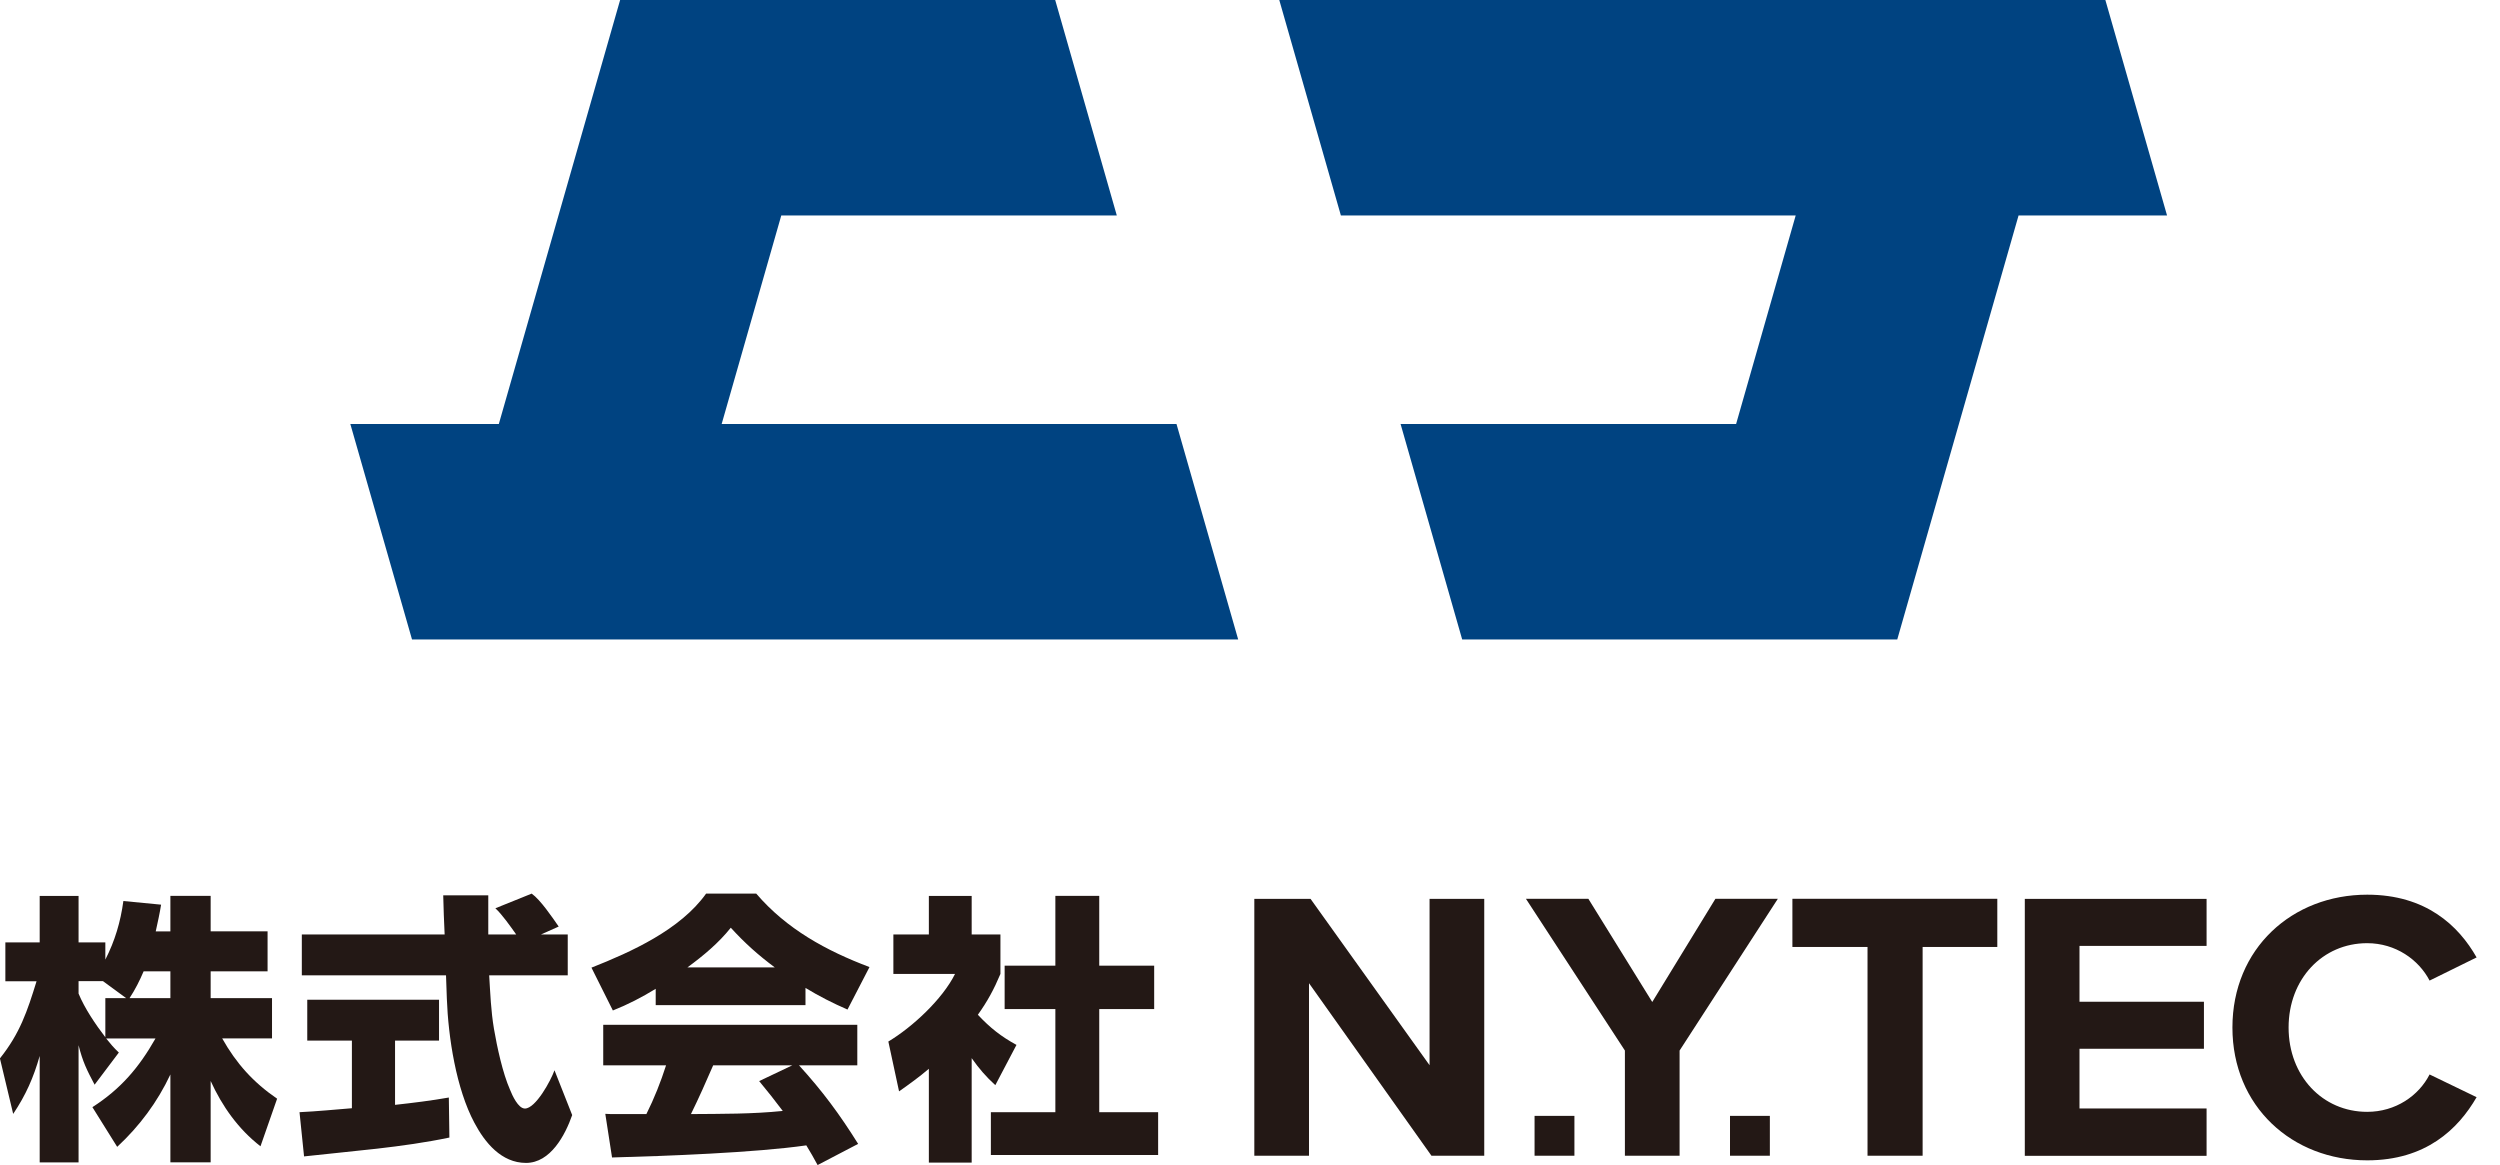
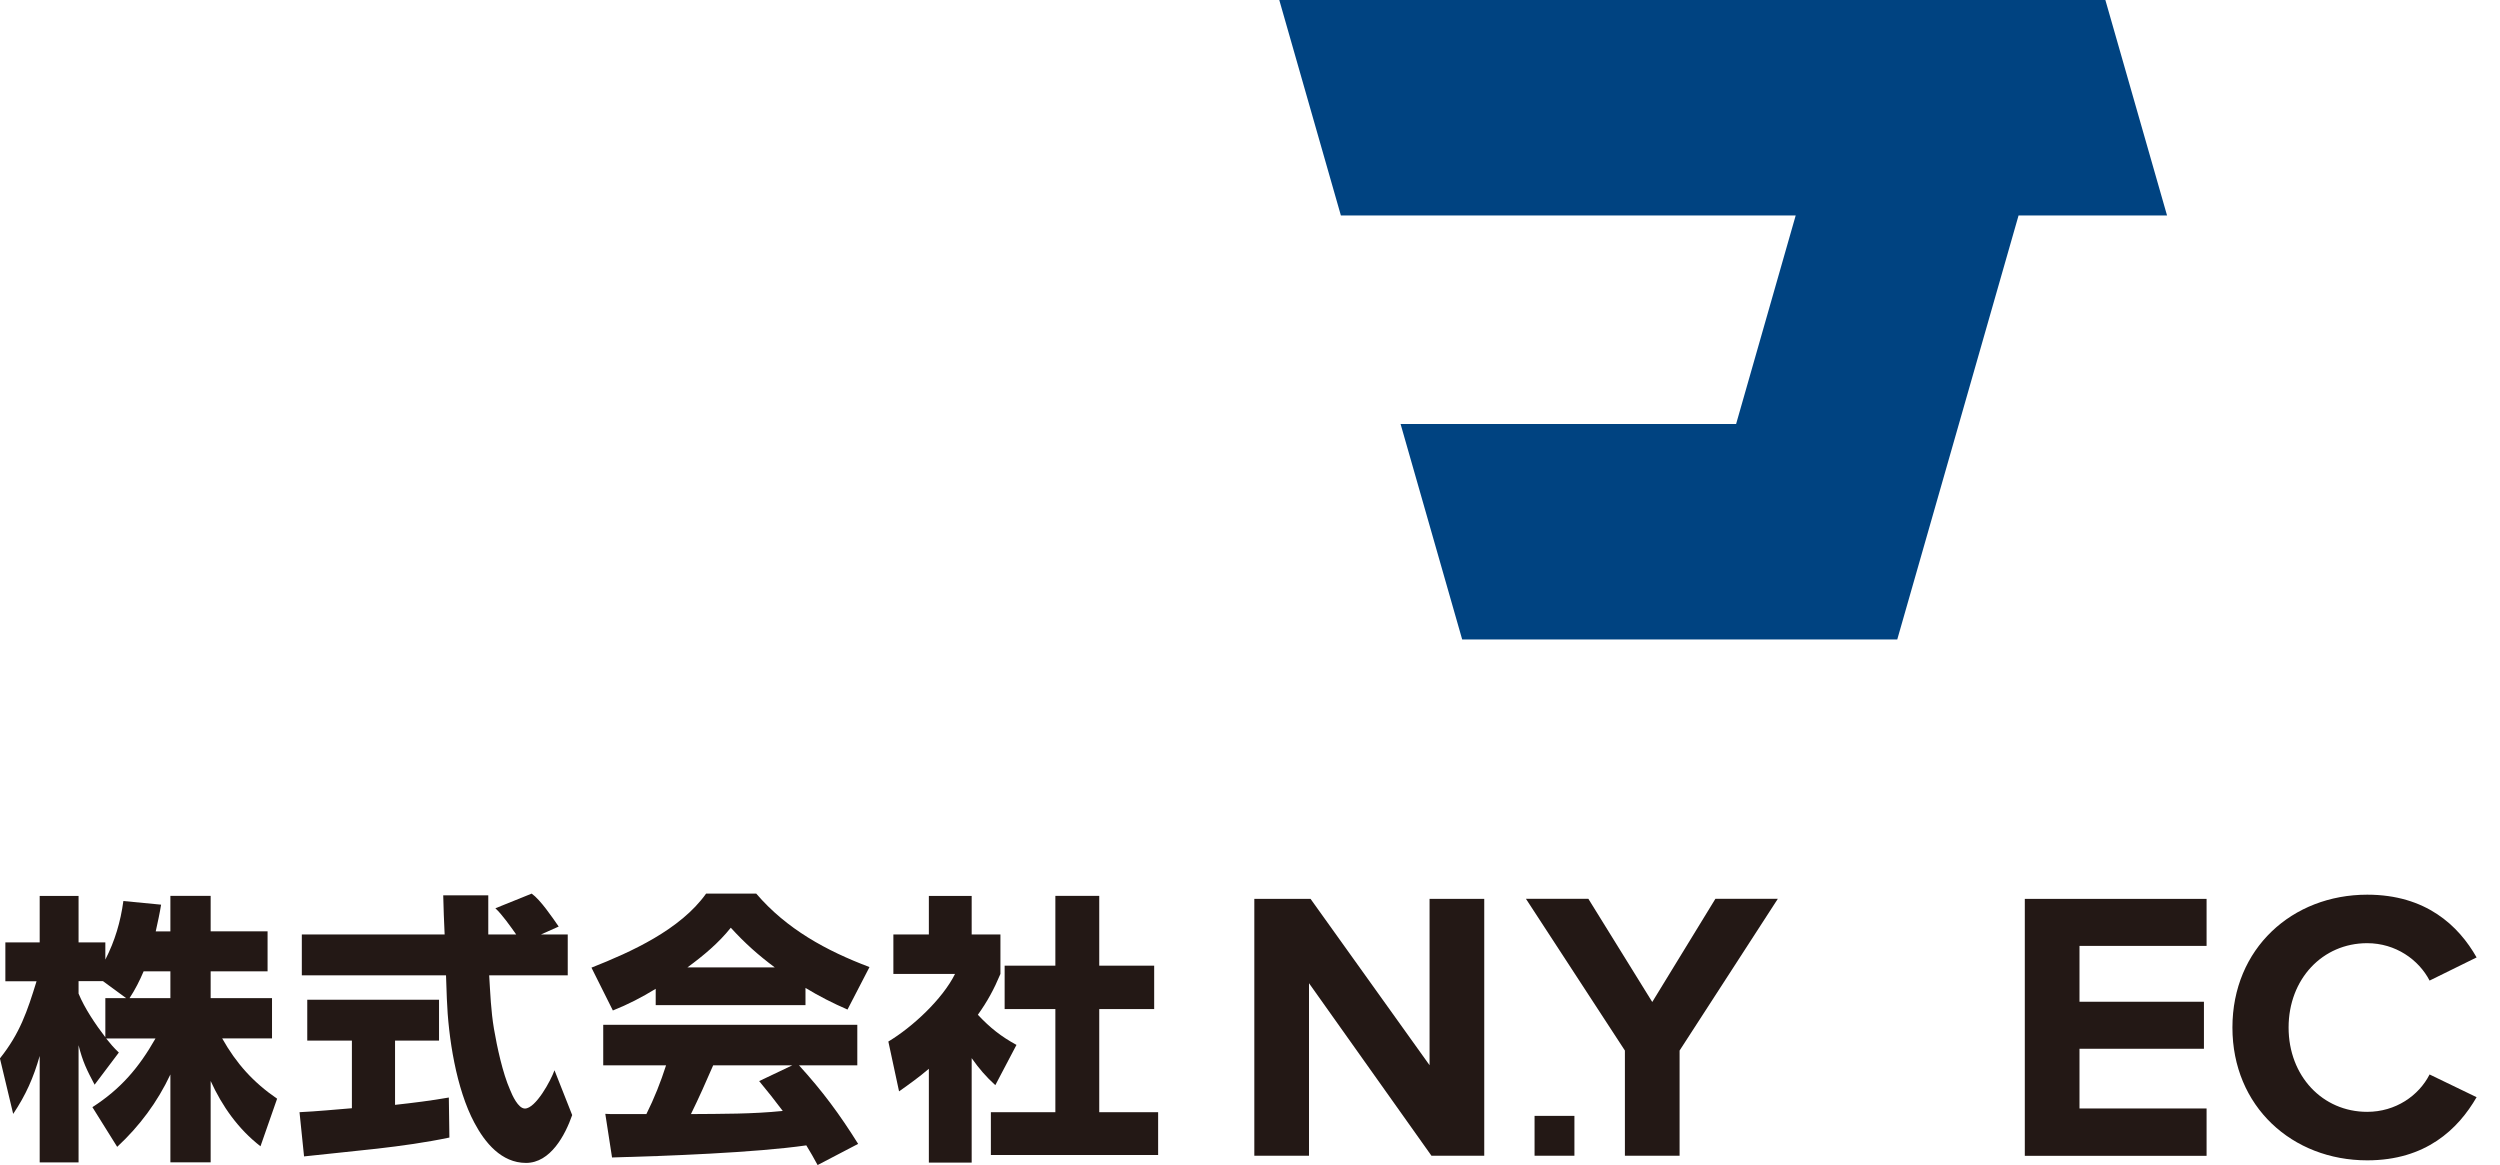
<svg xmlns="http://www.w3.org/2000/svg" width="103" height="48" viewBox="0 0 103 48" fill="none">
  <path d="M58.976 47.616L53.931 40.508V47.616H51.678V37.034H53.995L58.898 43.887V37.034H61.151V47.616H58.976Z" fill="#231815" />
  <path d="M66.946 47.616V43.283L62.868 37.03H65.44L68.073 41.282L70.675 37.03H73.247L69.199 43.283V47.616H66.946Z" fill="#231815" />
-   <path d="M76.942 47.616V39.015H73.847V37.03H82.289V39.015H79.212V47.616H76.942Z" fill="#231815" />
  <path d="M83.422 47.616V37.034H90.911V38.971H85.675V41.272H90.802V43.209H85.675V45.669H90.911V47.62H83.422V47.616Z" fill="#231815" />
  <path d="M91.976 42.334C91.976 39.08 94.436 36.861 97.53 36.861C99.943 36.861 101.29 38.13 102.036 39.446L100.099 40.4C99.654 39.541 98.701 38.859 97.527 38.859C95.688 38.859 94.29 40.335 94.29 42.334C94.29 44.332 95.688 45.808 97.527 45.808C98.701 45.808 99.654 45.143 100.099 44.268L102.036 45.204C101.276 46.521 99.943 47.806 97.53 47.806C94.436 47.806 91.976 45.584 91.976 42.334Z" fill="#231815" />
  <path d="M64.866 45.974H63.224V47.616H64.866V45.974Z" fill="#231815" />
-   <path d="M72.918 45.974H71.276V47.616H72.918V45.974Z" fill="#231815" />
  <path d="M7.02 38.371V36.909H8.679V38.371H11.024V40.02H8.679V41.123H11.207V42.782H9.154C9.734 43.813 10.43 44.59 11.417 45.266L10.732 47.227C9.816 46.517 9.154 45.578 8.679 44.536V47.888H7.02V44.268C6.487 45.405 5.744 46.402 4.828 47.25L3.807 45.615C4.977 44.862 5.721 43.99 6.406 42.785H4.374C4.56 43.016 4.675 43.155 4.896 43.365L3.898 44.689C3.573 44.075 3.41 43.749 3.237 43.063V47.892H1.635V43.505C1.381 44.397 1.065 45.116 0.543 45.893L-0.003 43.606C0.821 42.575 1.123 41.669 1.506 40.427H0.221V38.826H1.635V36.912H3.237V38.826H4.34V39.535C4.733 38.768 4.967 37.981 5.083 37.122L6.637 37.272C6.579 37.642 6.497 38.001 6.416 38.374H7.02V38.371ZM4.248 40.424H3.237V40.936C3.491 41.55 3.932 42.202 4.34 42.734V41.123H5.198L4.248 40.427V40.424ZM7.02 41.123V40.02H5.917C5.754 40.403 5.568 40.773 5.337 41.123H7.02Z" fill="#231815" />
  <path d="M14.505 42.873H12.659V41.19H18.088V42.873H16.276V45.52C17.019 45.438 17.762 45.347 18.492 45.218L18.515 46.867C16.578 47.274 14.502 47.423 12.527 47.644L12.34 45.822C13.059 45.788 13.779 45.717 14.498 45.659V42.873H14.505ZM23.391 38.5V40.183H20.154C20.202 40.95 20.225 41.635 20.351 42.388C20.48 43.141 20.71 44.21 21.012 44.895C21.104 45.126 21.348 45.672 21.627 45.672C22.068 45.672 22.695 44.522 22.845 44.095L23.574 45.941C23.286 46.765 22.682 47.912 21.671 47.912C20.66 47.912 19.978 47.077 19.547 46.263C18.794 44.858 18.468 42.734 18.41 41.146C18.4 40.821 18.386 40.508 18.376 40.183H12.435V38.5H18.319C18.295 37.953 18.271 37.421 18.261 36.888H20.117V38.5H21.267C21.036 38.174 20.687 37.675 20.409 37.421L21.905 36.817C22.265 37.071 22.753 37.791 23.018 38.174L22.288 38.5H23.391Z" fill="#231815" />
  <path d="M25.25 41.632L24.368 39.867C26.017 39.216 28.036 38.3 29.091 36.817H31.157C32.409 38.279 34.045 39.172 35.823 39.843L34.917 41.594C34.303 41.326 33.756 41.048 33.186 40.702V41.411H27.015V40.739C26.424 41.099 25.888 41.377 25.25 41.632ZM25.216 47.688L24.938 45.89C25.077 45.9 25.216 45.9 25.355 45.9H26.631C26.957 45.248 27.222 44.577 27.442 43.891H24.853V42.222H35.321V43.891H32.918C33.882 44.946 34.601 45.92 35.355 47.128L33.685 48C33.536 47.722 33.383 47.454 33.22 47.189C31.12 47.491 27.408 47.63 25.213 47.688H25.216ZM31.921 39.857C31.235 39.345 30.689 38.859 30.109 38.222C29.61 38.849 28.972 39.382 28.321 39.857H31.917H31.921ZM31.273 44.543L32.644 43.891H29.383C29.091 44.563 28.793 45.238 28.467 45.9C29.732 45.89 30.998 45.9 32.25 45.771C31.938 45.353 31.612 44.946 31.276 44.539L31.273 44.543Z" fill="#231815" />
  <path d="M40.033 47.898H38.269V44.034C37.875 44.37 37.458 44.672 37.041 44.964L36.6 42.911C37.587 42.32 38.829 41.17 39.348 40.125H36.807V38.5H38.269V36.912H40.033V38.5H41.218V40.125C40.95 40.763 40.685 41.252 40.288 41.808C40.787 42.341 41.238 42.7 41.879 43.05L41.007 44.709C40.614 44.349 40.346 44.037 40.033 43.596V47.902V47.898ZM45.289 36.909V39.786H47.552V41.574H45.289V45.822H47.715V47.586H40.824V45.822H43.481V41.574H41.391V39.786H43.481V36.909H45.289Z" fill="#231815" />
  <path d="M86.741 0H52.706L55.244 8.876H73.983L71.527 17.47H57.704L60.242 26.346H78.167L83.165 8.876H89.282L86.741 0Z" fill="#004381" />
-   <path d="M16.975 26.346H51.013L48.472 17.47H29.732L32.189 8.876H46.012L43.474 0H25.549L20.551 17.47H14.434L16.975 26.346Z" fill="#004381" />
</svg>